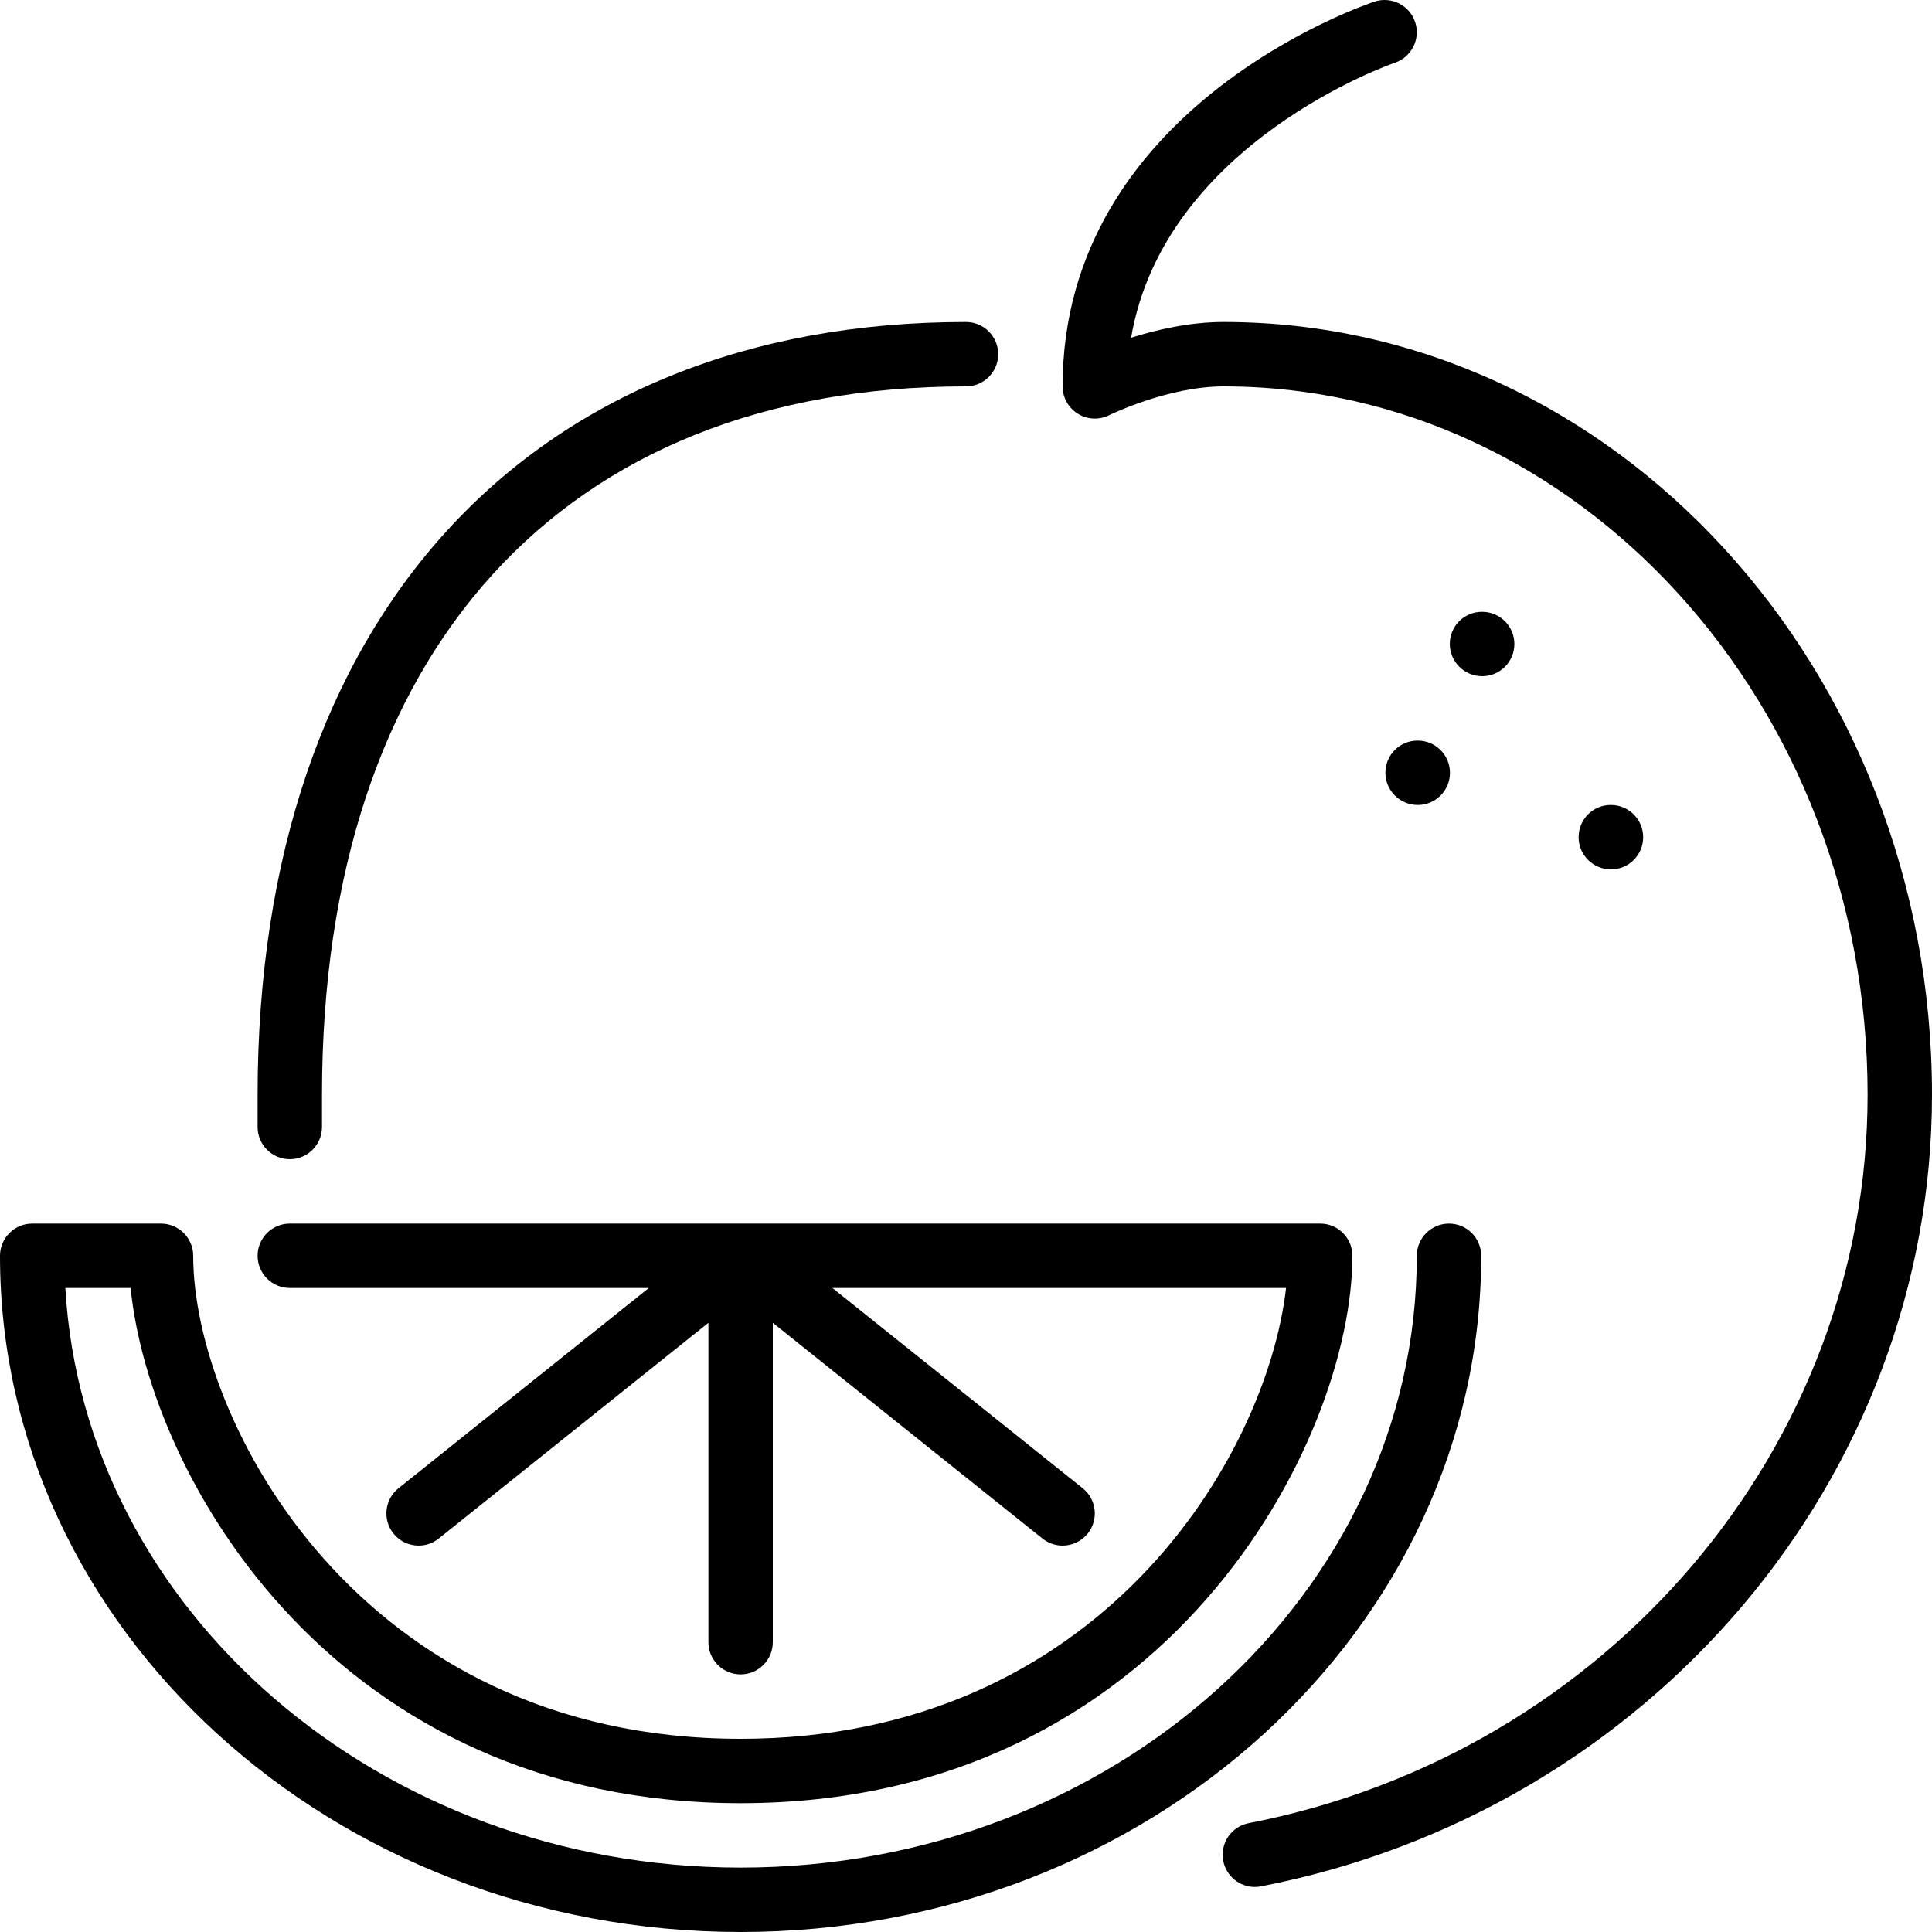
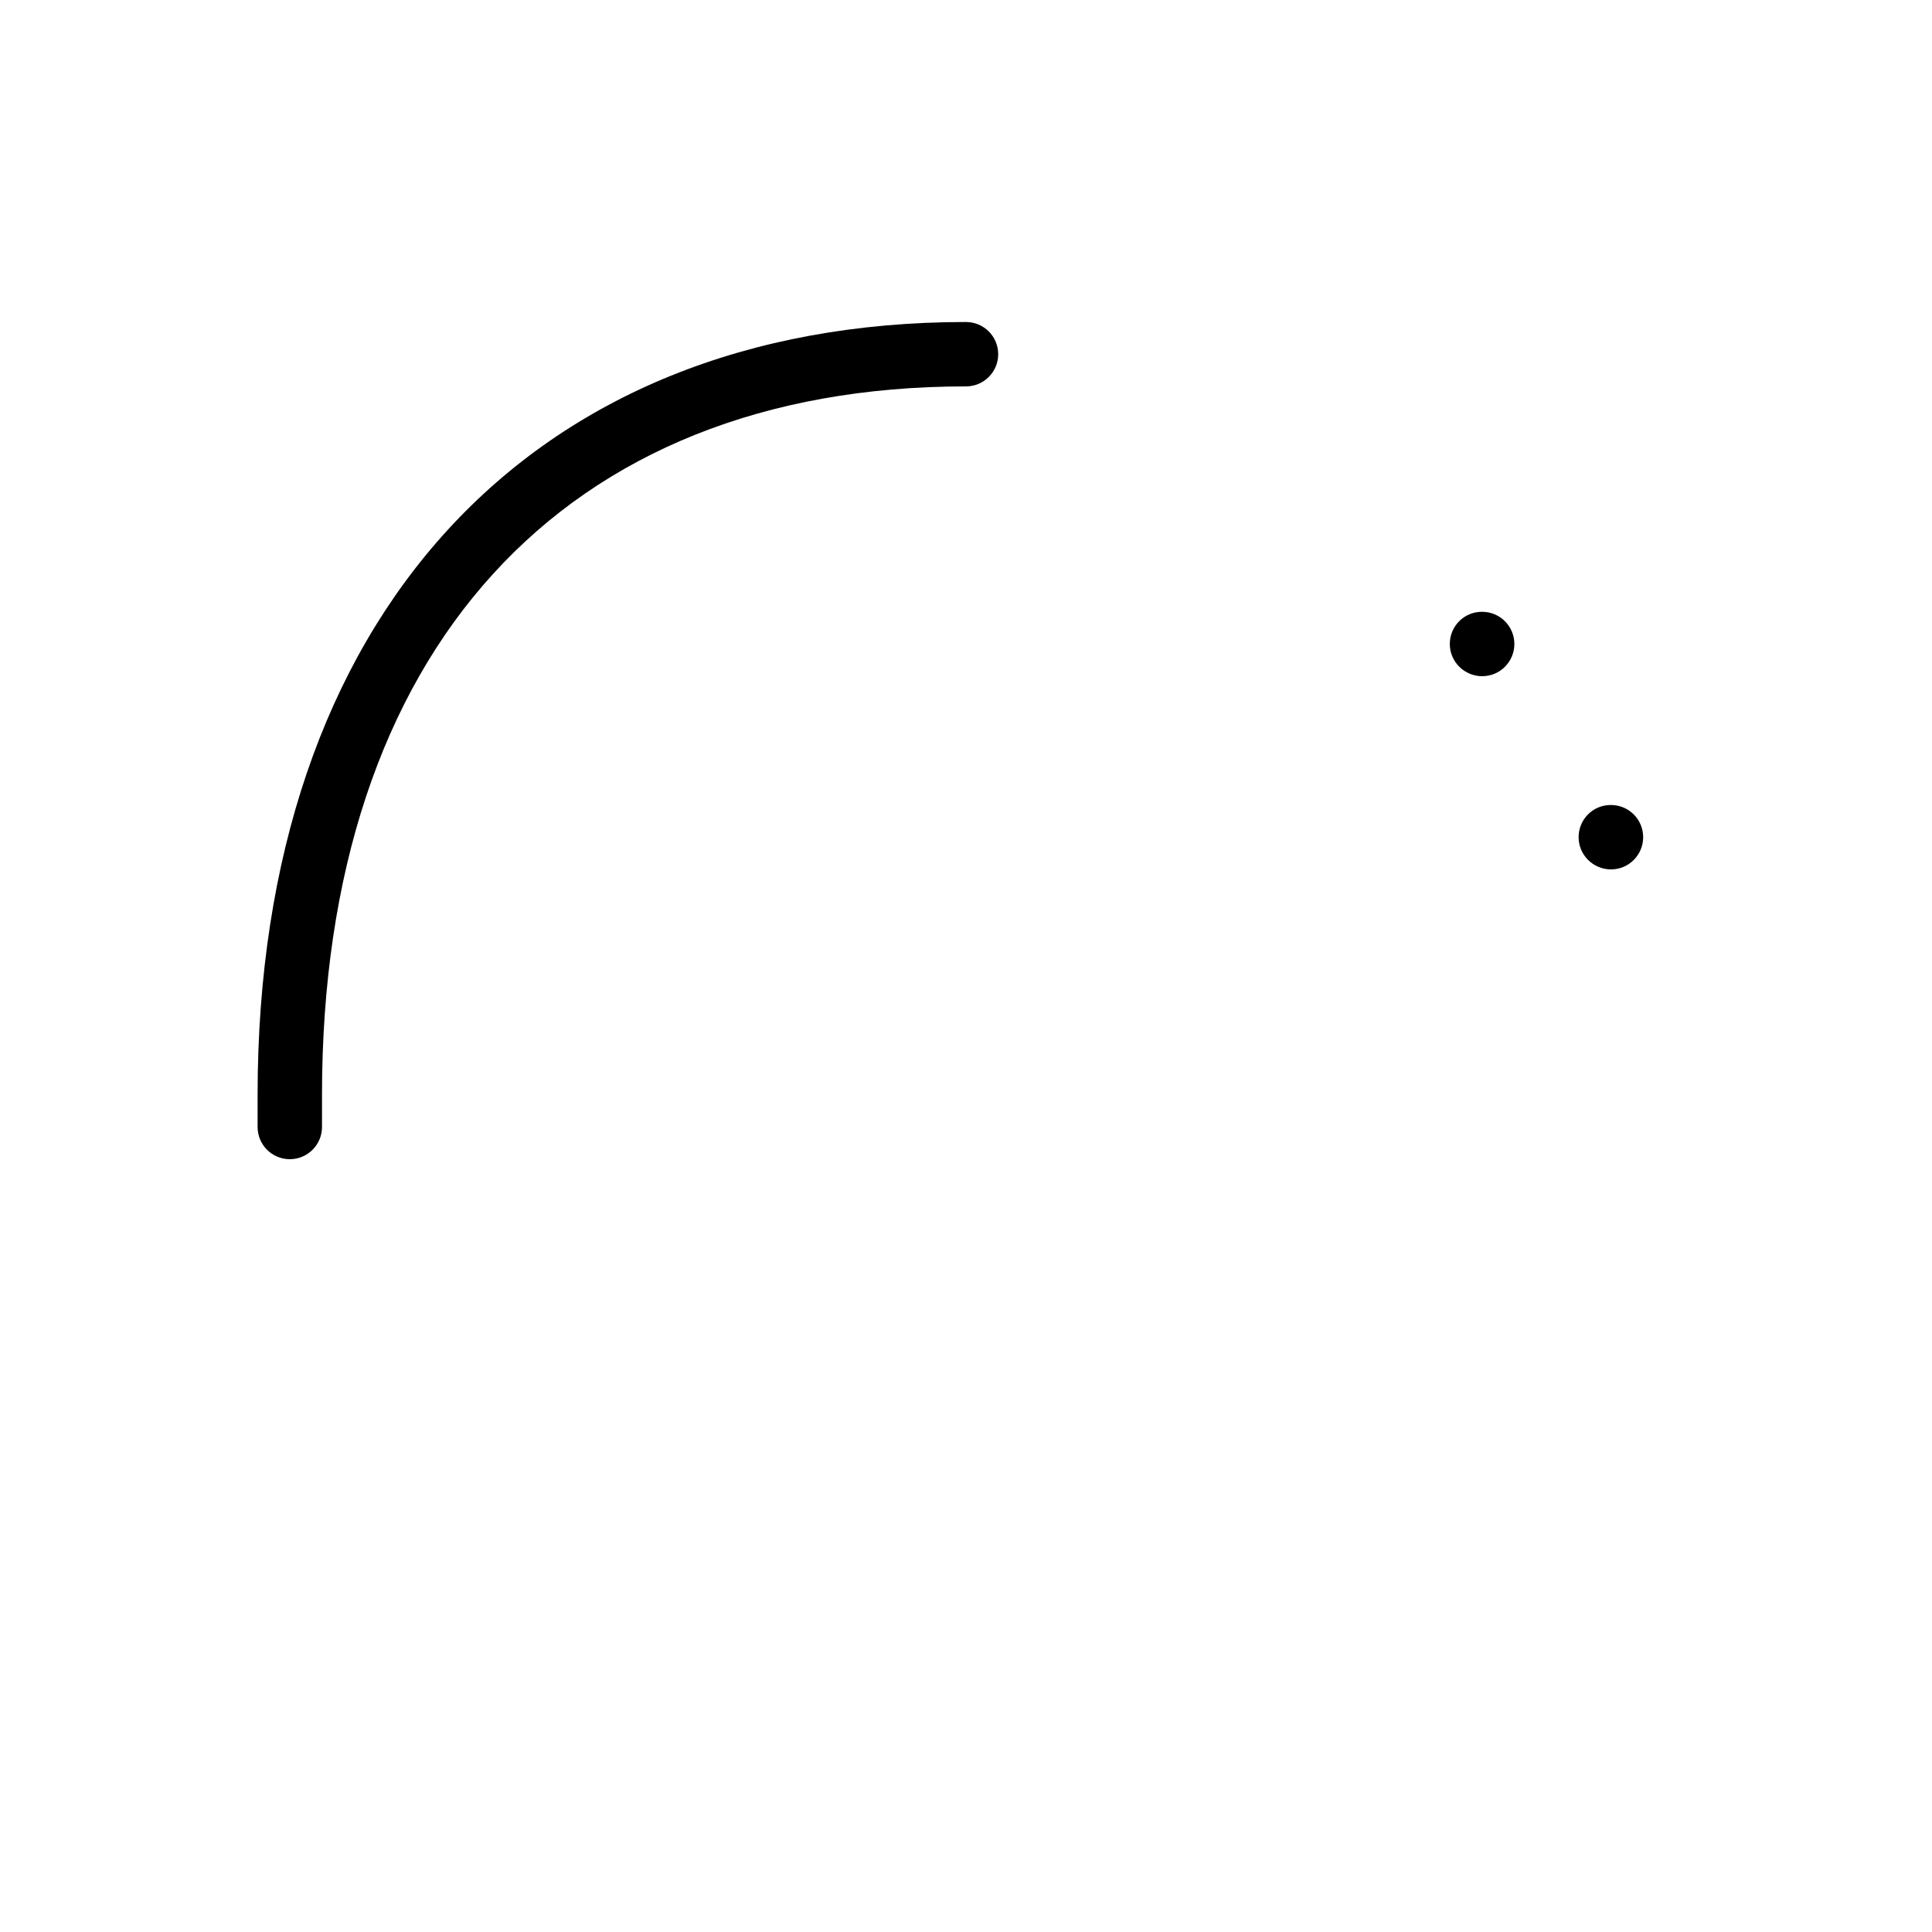
<svg xmlns="http://www.w3.org/2000/svg" version="1.1" id="Layer_1" x="0px" y="0px" viewBox="0 0 512 512" style="enable-background:new 0 0 512 512;" xml:space="preserve">
  <g>
    <g>
      <g>
-         <path d="M375.723,196.267h-0.085c-4.71,0-8.491,3.823-8.491,8.533c0,4.71,3.866,8.533,8.576,8.533     c4.719,0,8.533-3.823,8.533-8.533C384.256,200.09,380.442,196.267,375.723,196.267z" />
-         <path d="M392.533,332.8c0-4.71-3.823-8.533-8.533-8.533c-4.71,0-8.533,3.823-8.533,8.533c0,89.404-80.384,162.133-179.2,162.133     c-95.642,0-174.029-68.156-178.953-153.6h17.297c5.146,50.799,54.724,136.533,161.655,136.533     c113.178,0,162.133-96.06,162.133-145.067c0-4.71-3.823-8.533-8.533-8.533H76.8c-4.71,0-8.533,3.823-8.533,8.533     c0,4.71,3.823,8.533,8.533,8.533h95.147l-66.338,53.069c-3.686,2.944-4.284,8.311-1.34,11.998c1.69,2.108,4.164,3.2,6.673,3.2     c1.869,0,3.755-0.614,5.325-1.869l71.467-57.173V435.2c0,4.71,3.823,8.533,8.533,8.533s8.533-3.823,8.533-8.533v-84.642     l71.475,57.173c1.57,1.254,3.448,1.869,5.325,1.869c2.5,0,4.983-1.092,6.664-3.2c2.944-3.686,2.347-9.054-1.331-11.998     l-66.338-53.069h120.226C335.65,386.27,291.217,460.8,196.267,460.8C95.01,460.8,51.2,376.039,51.2,332.8     c0-4.71-3.823-8.533-8.533-8.533H8.533C3.823,324.267,0,328.09,0,332.8C0,431.616,88.047,512,196.267,512     S392.533,431.616,392.533,332.8z" />
        <path d="M76.8,307.2c4.71,0,8.533-3.823,8.533-8.533v-8.533C85.333,172.578,149.137,102.4,256,102.4     c4.71,0,8.533-3.823,8.533-8.533c0-4.71-3.823-8.533-8.533-8.533c-115.797,0-187.733,78.473-187.733,204.8v8.533     C68.267,303.377,72.09,307.2,76.8,307.2z" />
        <path d="M435.456,221.867c0-4.71-3.814-8.533-8.533-8.533h-0.085c-4.71,0-8.491,3.823-8.491,8.533     c0,4.71,3.866,8.533,8.576,8.533C431.642,230.4,435.456,226.577,435.456,221.867z" />
-         <path d="M324.267,85.333c-8.883,0-17.647,2.005-24.516,4.173c8.866-51.738,69.239-72.661,69.897-72.883     c4.463-1.502,6.869-6.332,5.376-10.795c-1.502-4.471-6.332-6.869-10.786-5.393C360.866,1.562,281.6,28.826,281.6,102.4     c0,2.953,1.536,5.692,4.045,7.253c2.509,1.553,5.649,1.698,8.294,0.384c0.154-0.077,15.565-7.637,30.328-7.637     c94.106,0,170.667,84.215,170.667,187.733c0,93.406-68.975,174.583-164.011,193.024c-4.625,0.896-7.646,5.376-6.75,10.001     c0.794,4.079,4.369,6.912,8.371,6.912c0.538,0,1.084-0.051,1.63-0.162C437.214,479.915,512,391.689,512,290.133     C512,177.203,427.785,85.333,324.267,85.333z" />
        <path d="M392.789,179.2c4.719,0,8.533-3.823,8.533-8.533s-3.814-8.533-8.533-8.533h-0.085c-4.71,0-8.491,3.823-8.491,8.533     S388.079,179.2,392.789,179.2z" />
      </g>
    </g>
  </g>
  <g>
</g>
  <g>
</g>
  <g>
</g>
  <g>
</g>
  <g>
</g>
  <g>
</g>
  <g>
</g>
  <g>
</g>
  <g>
</g>
  <g>
</g>
  <g>
</g>
  <g>
</g>
  <g>
</g>
  <g>
</g>
  <g>
</g>
</svg>